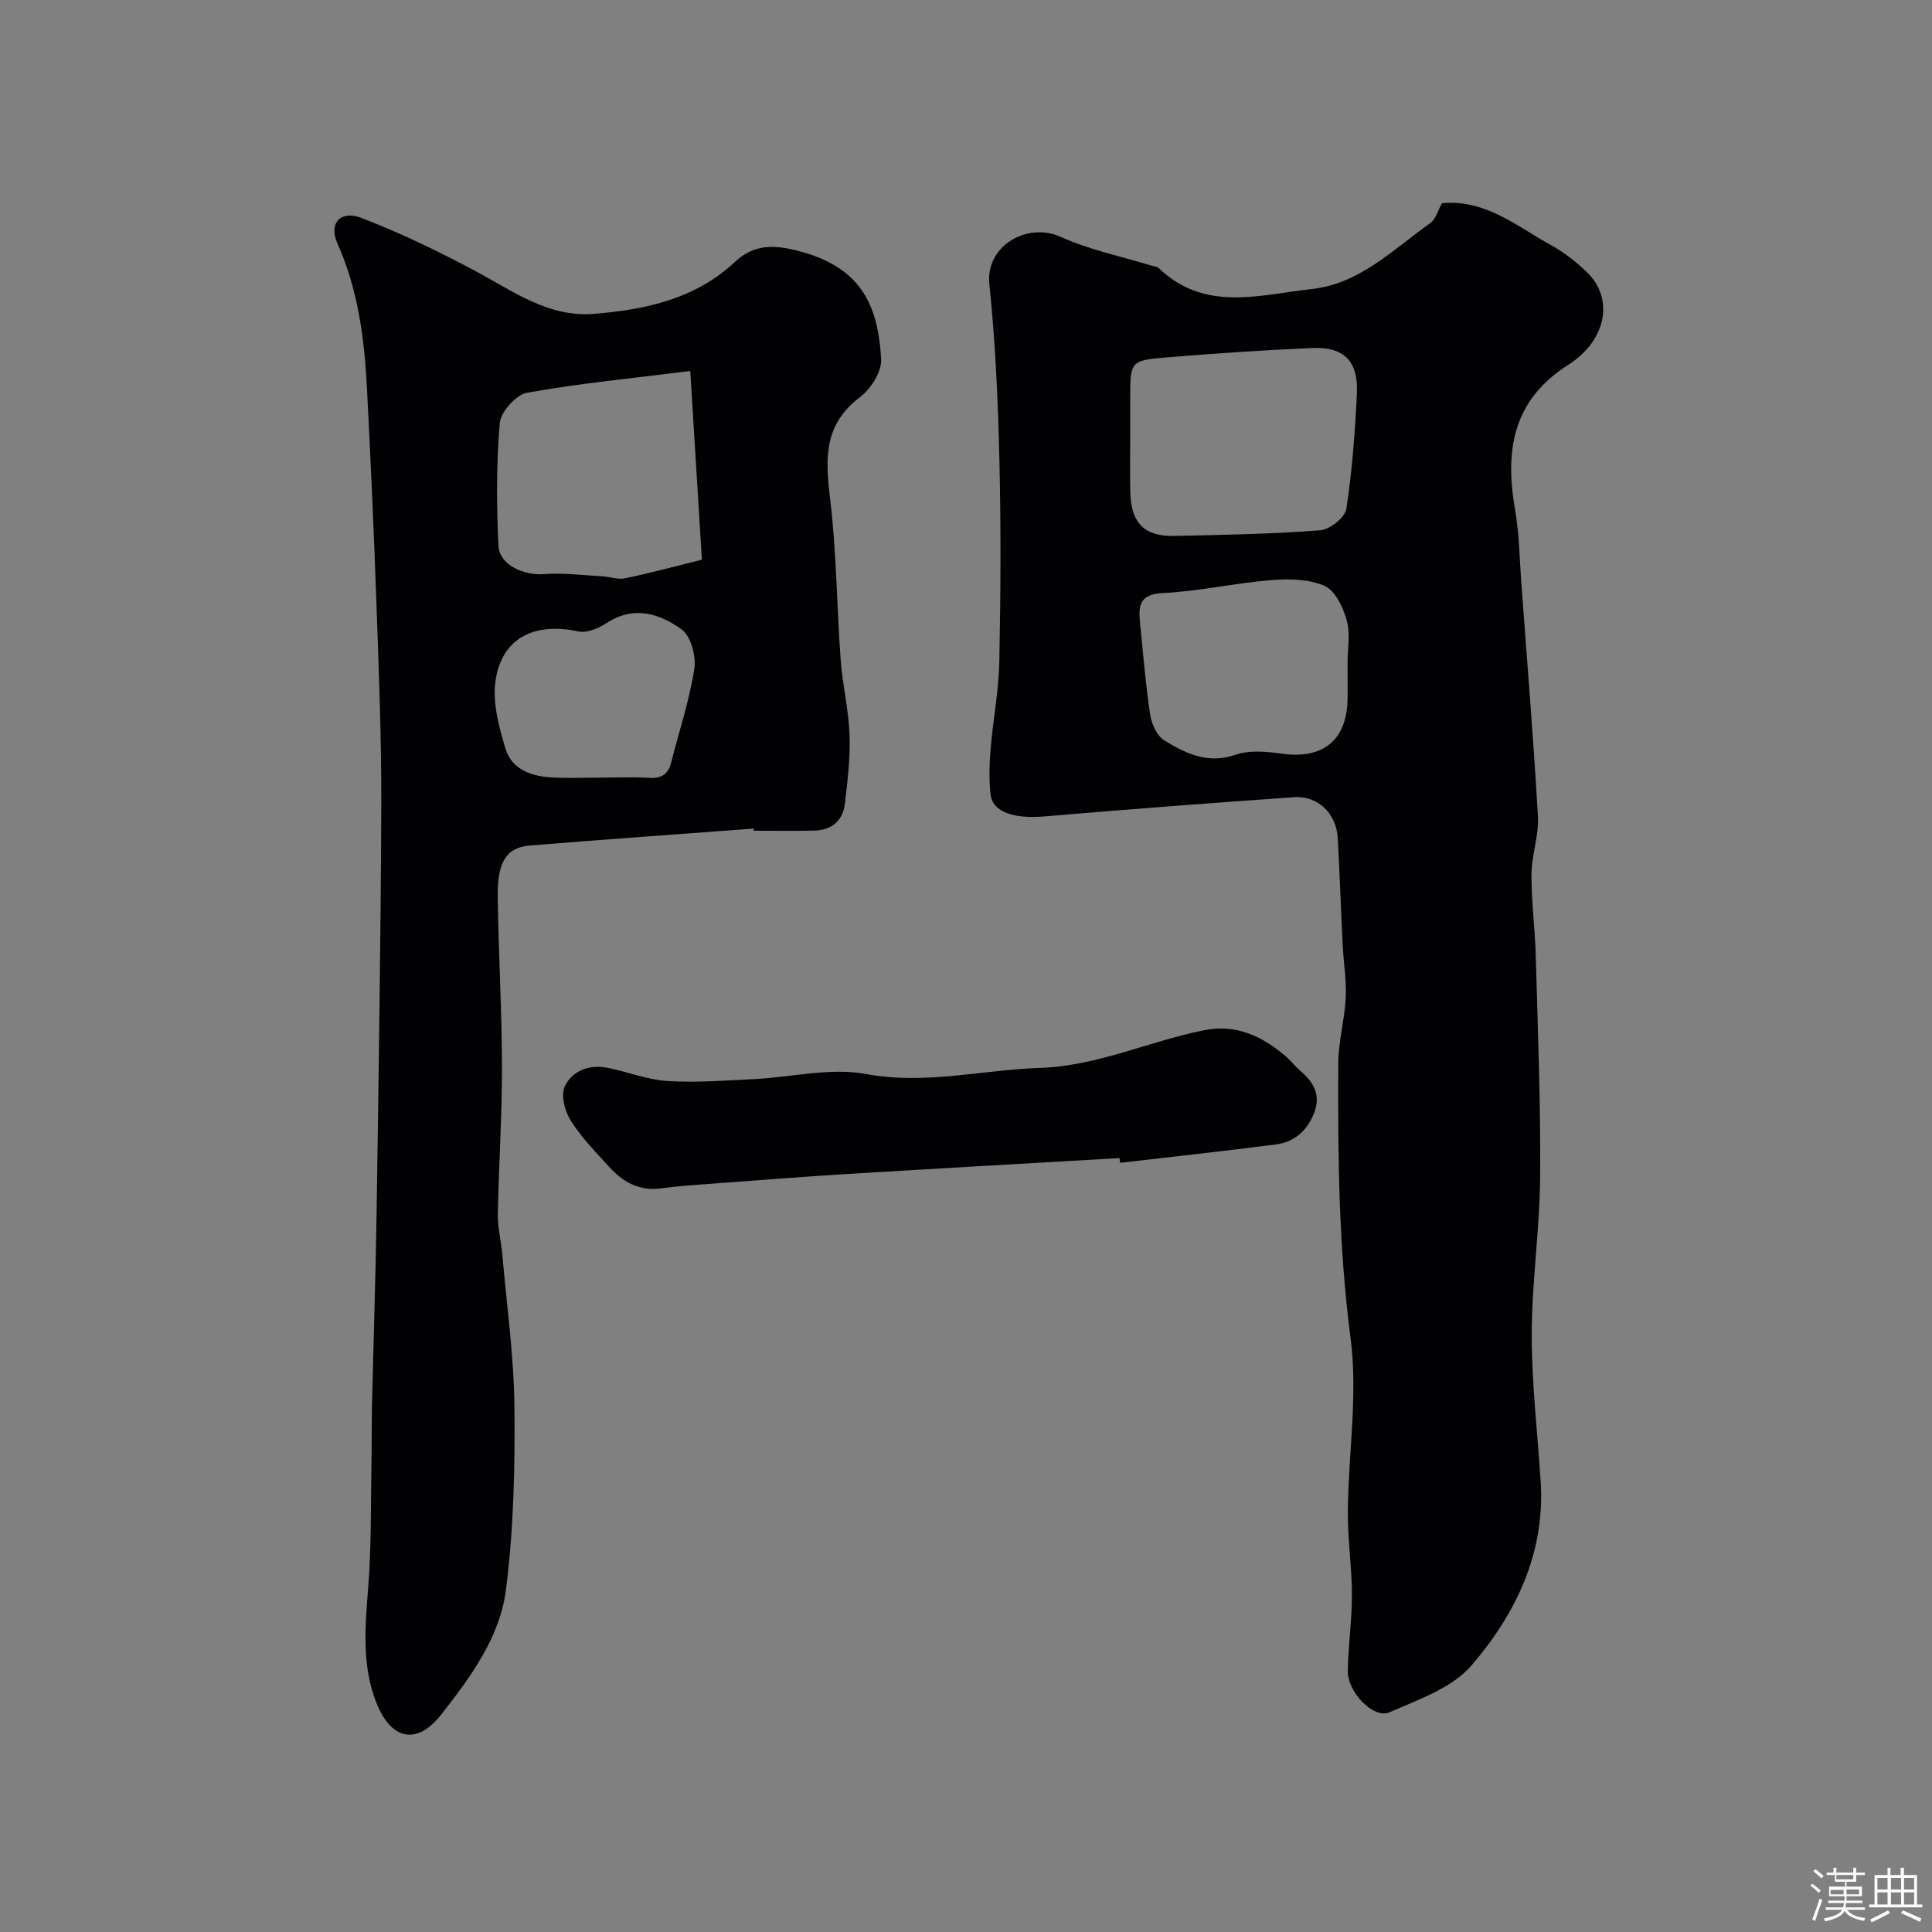
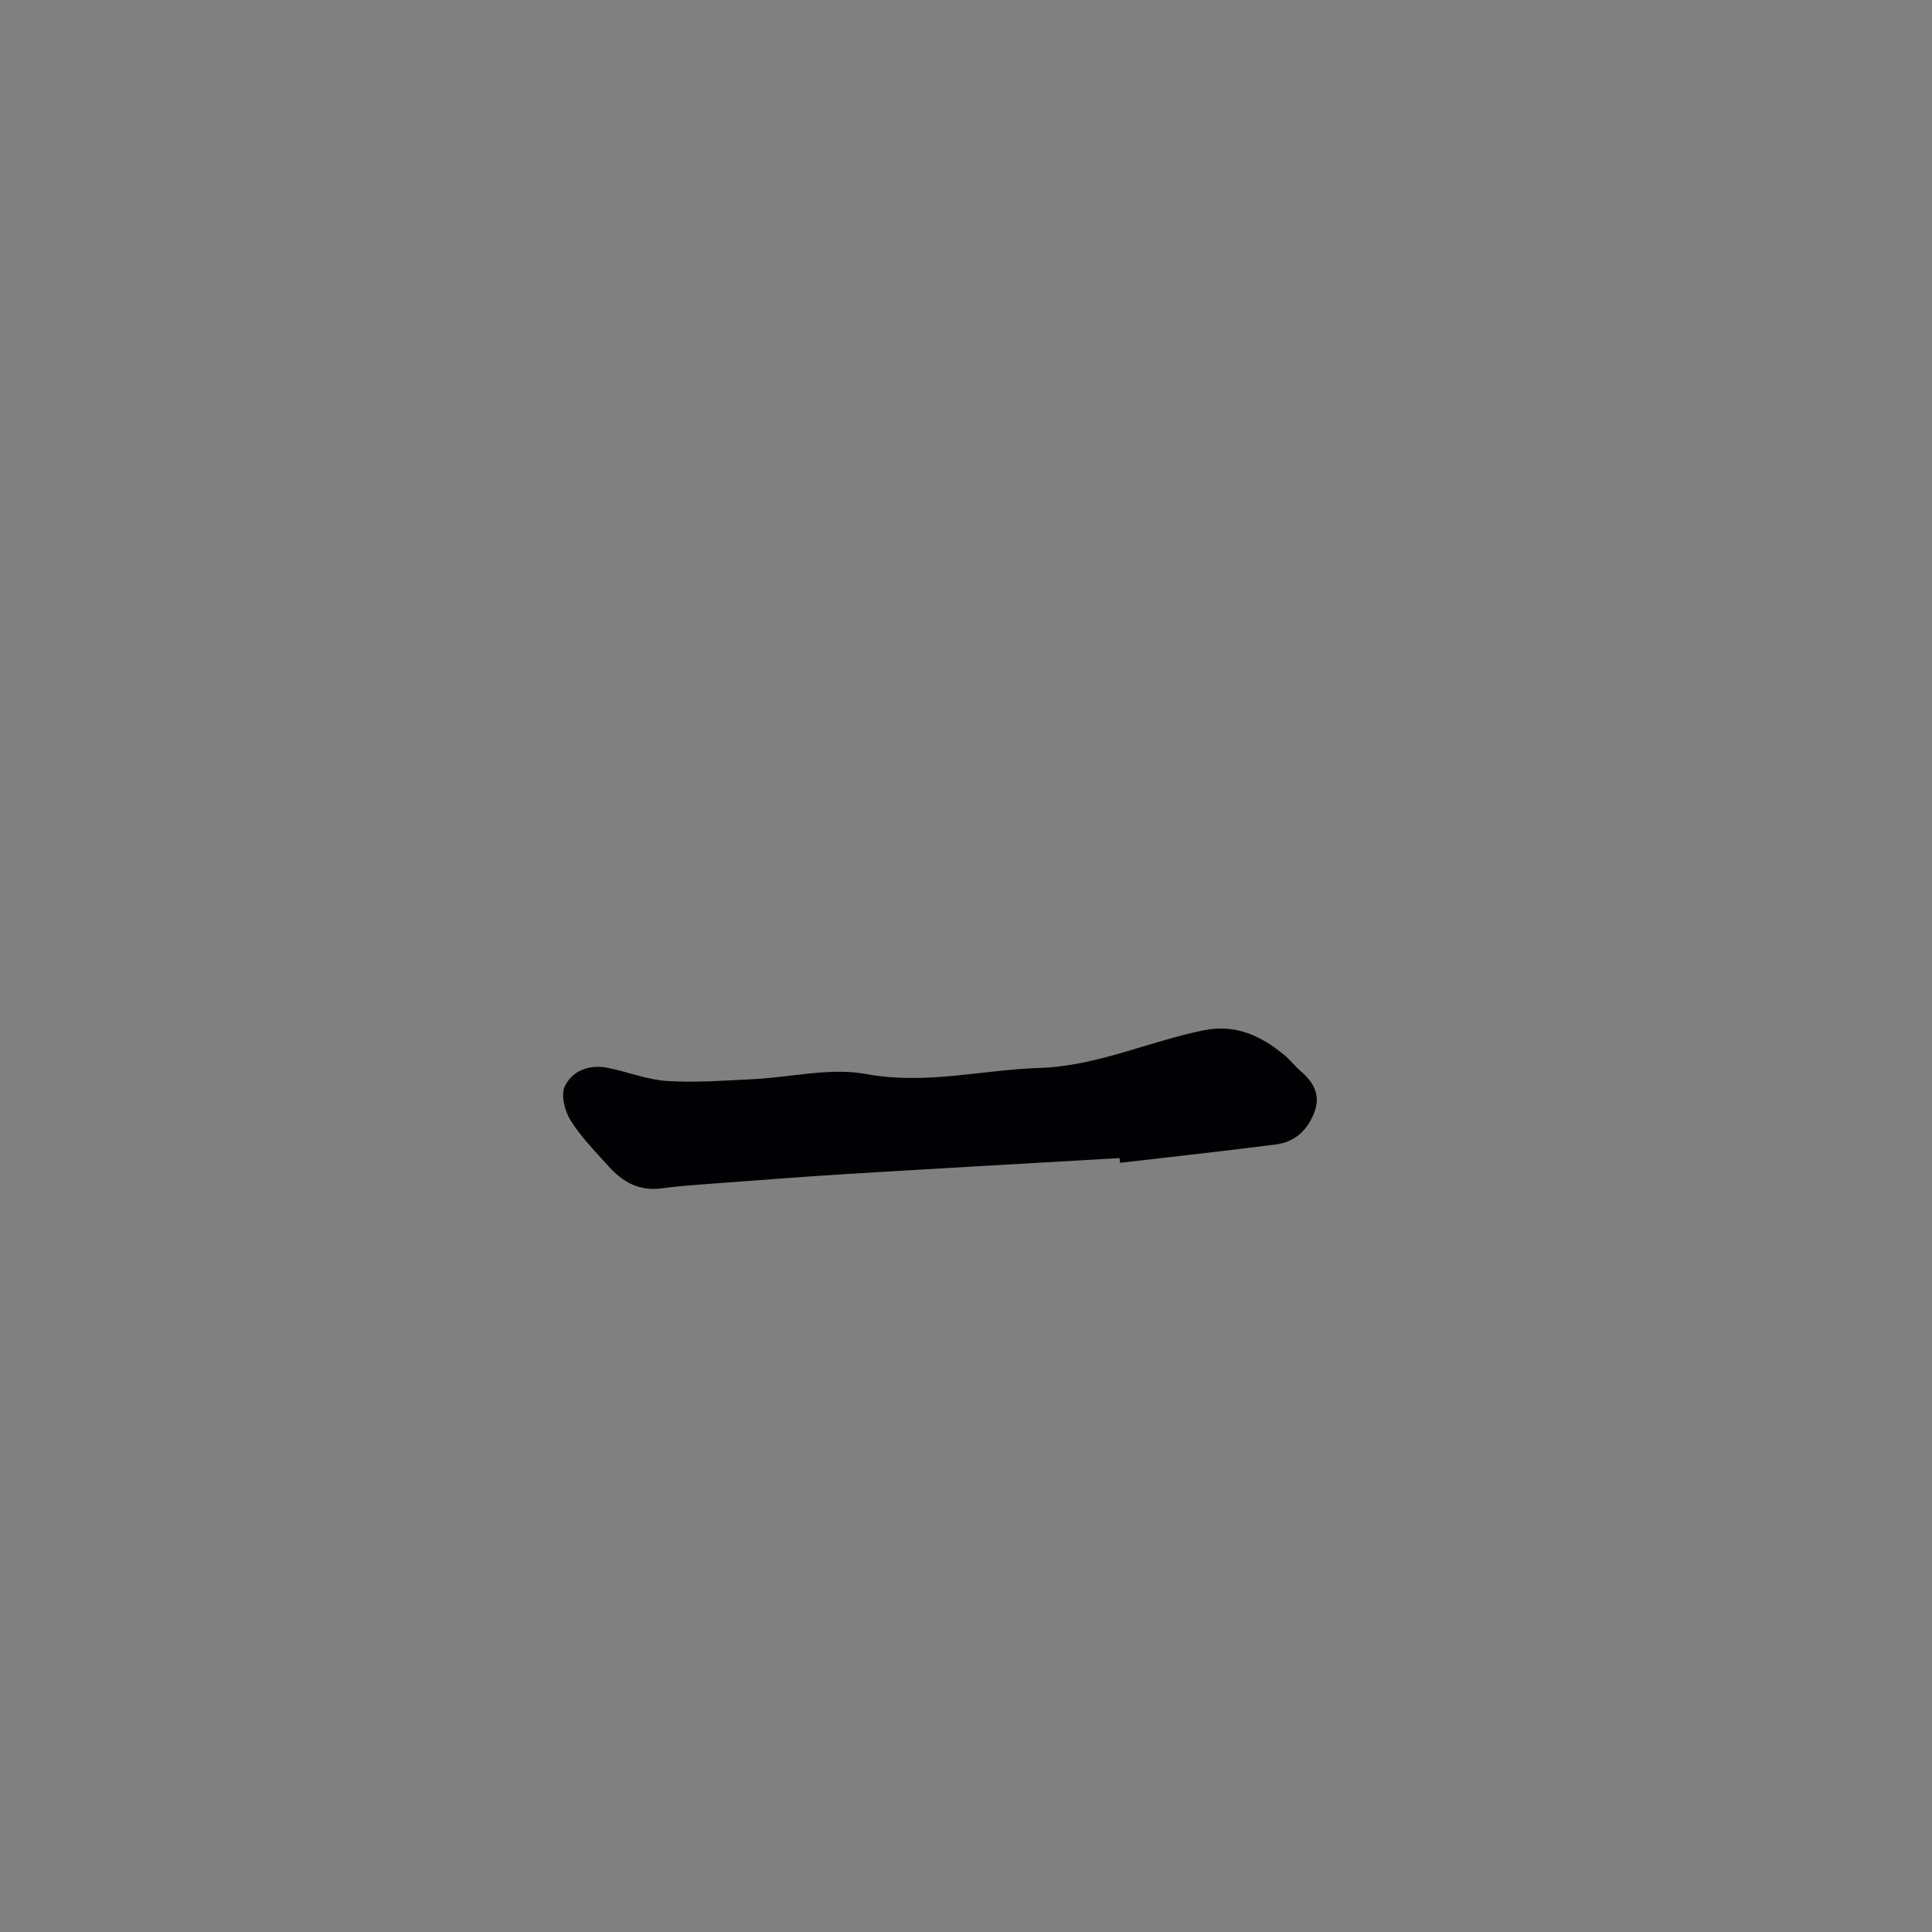
<svg xmlns="http://www.w3.org/2000/svg" enable-background="new 0 0 400 400" viewBox="0 0 400 400">
  <rect x="0" y="0" width="400" height="400" fill="#808080" stroke="none" />
-   <path d="m374.8 390.4.4-.4c.7.5 1.3 1 1.8 1.4l-.5.5c-.5-.6-1.1-1.1-1.7-1.5zm1 7.3-.6-.3c.5-1.4 1.1-2.8 1.5-4.3.2.1.4.2.6.3-.5 1.3-1 2.8-1.5 4.3zm-.4-10.3.5-.4c.4.3 1 .8 1.7 1.4l-.5.5c-.5-.5-1.1-1-1.7-1.5zm2.5.3h1.7v-1h.6v1h3.5v-1h.6v1h1.8v.5h-1.8v1.4h-2v1h3.2v2h-3.2v.9h3.3v.5h-3.4c0 .3-.1.6-.1.9h4v.5h-3.7c.7.9 1.9 1.5 3.8 1.7-.1.2-.2.4-.3.6-2.1-.4-3.5-1.1-4-2.1-.4 1-1.8 1.7-4 2.2-.1-.2-.2-.4-.3-.6 2.1-.4 3.4-1 3.8-1.8h-3.4v-.5h3.6c.1-.3.1-.6.2-.9h-3.3v-.5h3.4c0-.3 0-.6 0-.9h-3.2v-2h3.3v-1h-2.1v-1.4h-1.7v-.5zm1.1 3.5v1h2.7c0-.3 0-.4 0-.4 0-.1 0-.2 0-.2 0-.1 0-.2 0-.3h-2.7zm1.2-3v.9h3.5v-.9zm4.7 3h-2.6v.6.4h2.6z" fill="#fcfbfa" />
-   <path d="m393.6 386.7h.6v1.5h2.7v6.1h1.1v.6h-11v-.6h1.1v-6.1h2.7v-1.5h.6v1.5h2.1v-1.5zm-2.7 8.8.4.6c-1.2.6-2.5 1.3-3.8 1.9-.1-.2-.2-.4-.3-.6 1.2-.6 2.5-1.2 3.7-1.9zm-2.2-6.7v2.4h2.1v-2.4zm0 3v2.5h2.1v-2.5zm2.8-3v2.4h2.1v-2.4zm0 3v2.5h2.1v-2.5zm6 6.1c-1.4-.7-2.7-1.3-3.9-1.8l.3-.6c1.5.6 2.7 1.2 3.9 1.7zm-1.2-9.1h-2.1v2.4h2.1zm-2.1 3v2.5h2.1v-2.5z" fill="#fcfbfa" />
  <g fill="#010103">
-     <path d="m298.56 42.06c9.1-.81 15.53 4.85 22.59 8.71 2.69 1.47 5.19 3.46 7.41 5.59 5.58 5.33 4.18 14.05-3.83 19.14-11.61 7.38-13.18 17.8-11.05 30.04.87 5.01.92 10.16 1.3 15.24 1.19 16.09 2.51 32.16 3.43 48.27.22 3.94-1.3 7.96-1.33 11.95-.04 5.59.72 11.19.88 16.79.42 15.29 1.03 30.58.91 45.86-.08 10.87-1.72 21.72-1.74 32.59-.02 10.19 1.21 20.37 1.85 30.56.93 14.8-5.16 27.34-14.31 38-4.03 4.69-11.02 7.1-17.03 9.72-3.27 1.42-8.68-4.23-8.6-8.57.1-5.27.87-10.53.86-15.8-.01-5.77-.9-11.53-.85-17.29.11-11.93 2.11-24.06.58-35.74-2.49-18.98-2.65-37.91-2.56-56.91.02-4.55 1.32-9.07 1.55-13.63.18-3.56-.44-7.16-.62-10.74-.37-7.43-.63-14.86-1.03-22.29-.27-5.05-4.06-8.85-9.04-8.5-17.24 1.19-34.46 2.52-51.68 3.98-6.31.53-10.72-.86-11.15-4.52-.37-3.12-.26-6.34 0-9.48.5-6.04 1.68-12.05 1.8-18.09.28-13.99.35-27.99.01-41.97-.29-12.04-.82-24.11-2.07-36.08-.85-8.12 7.96-12.94 14.74-9.86 5.98 2.72 12.59 4.04 18.92 5.99.46.14 1.06.15 1.37.45 9.54 9.24 21 5.55 31.85 4.35 9.82-1.09 16.77-8.21 24.42-13.65 1.1-.76 1.51-2.49 2.42-4.11zm-64.56 48.47c0 3.82-.1 7.65.02 11.47.2 6.33 2.91 9.09 9.1 8.96 10.08-.21 20.17-.4 30.22-1.17 1.98-.15 5.13-2.65 5.4-4.42 1.22-7.93 1.81-15.98 2.19-24 .31-6.56-2.68-9.59-9.12-9.32-10.34.44-20.68 1.14-31 2.01-6.65.56-6.81 1-6.81 7.98zm45 46.87c0-3 .6-6.16-.17-8.94-.74-2.68-2.37-6.18-4.57-7.15-3.27-1.44-7.43-1.5-11.13-1.2-7.48.61-14.88 2.32-22.36 2.67-4.79.23-5.1 2.56-4.75 6.05.64 6.36 1.15 12.74 2.1 19.06.29 1.94 1.38 4.44 2.91 5.38 4.43 2.73 9.03 4.99 14.78 2.99 2.86-.99 6.37-.67 9.49-.23 8.71 1.24 13.67-2.82 13.71-11.64 0-2.33-.01-4.66-.01-6.99z" />
-     <path d="m156.02 171.55c-15.45 1.16-30.91 2.24-46.35 3.51-4.82.4-6.72 3.38-6.62 10.59.16 11.77.86 23.53.88 35.29.02 10.14-.68 20.29-.86 30.43-.05 2.76.68 5.52.92 8.29.92 10.54 2.41 21.07 2.52 31.62.12 12.65-.16 25.41-1.77 37.94-1.26 9.81-7.36 18.06-13.39 25.76-4.96 6.33-10.26 5.34-13.34-2.23-3.21-7.89-2.39-16.17-1.75-24.47.65-8.41.49-16.89.65-25.35.08-4.02.02-8.04.11-12.06.31-13.43.77-26.86.96-40.29.41-27.92.85-55.85.96-83.77.05-13.65-.49-27.31-.97-40.95-.53-15.2-1.22-30.4-2-45.59-.53-10.28-1.86-20.38-6.15-29.98-1.82-4.09.71-6.83 5.01-5.17 8.12 3.13 16.02 6.94 23.7 11.05 7.77 4.16 15.01 9.57 24.45 8.81 10.68-.86 20.99-3.1 29.13-10.71 3.91-3.65 7.85-3.63 12.7-2.44 13.36 3.28 17 11.17 17.62 22.55.14 2.6-2.17 6.19-4.43 7.89-7.41 5.58-7.15 12.63-6.16 20.76 1.36 11.11 1.39 22.38 2.21 33.56.38 5.2 1.65 10.35 1.84 15.55.17 4.74-.41 9.54-.97 14.27-.42 3.56-2.77 5.49-6.38 5.56-4.16.09-8.33.02-12.49.02-.01-.14-.02-.29-.03-.44zm-13.11-94.74c-11.79 1.48-22.86 2.55-33.78 4.5-2.28.41-5.46 3.96-5.66 6.28-.72 8.43-.67 16.97-.27 25.44.19 3.91 5.23 6.16 9.44 5.84 3.96-.3 7.99.22 11.98.44 1.61.09 3.29.73 4.79.42 5.05-1.04 10.04-2.4 15.91-3.85-.74-12.06-1.52-24.67-2.41-39.07zm-18.99 84.19c3.49 0 6.99-.16 10.46.05 2.56.16 3.97-.74 4.59-3.21 1.63-6.45 3.76-12.81 4.78-19.35.41-2.62-.72-6.8-2.65-8.19-4.53-3.28-9.89-4.98-15.5-1.31-1.66 1.09-4.1 2.12-5.87 1.74-9.3-2.01-16.06 1.53-17.18 10.57-.55 4.43.78 9.28 2.1 13.69 1.25 4.2 5.17 5.69 9.3 5.95 3.31.23 6.65.06 9.97.06z" />
    <path d="m231.79 239.77c-18.67 1.08-37.35 2.13-56.02 3.27-9.21.56-18.4 1.29-27.6 1.97-3.77.28-7.55.52-11.29 1.03-4.58.62-7.98-1.36-10.85-4.54-2.75-3.05-5.69-6.03-7.86-9.48-1.22-1.93-2.1-5.24-1.25-7.06 1.54-3.3 5.1-4.63 8.88-3.88 4.14.82 8.2 2.47 12.36 2.73 5.95.37 11.96-.1 17.93-.39 7.76-.38 15.79-2.43 23.2-1.06 12.32 2.29 24.03-.87 36.01-1.26 11.87-.39 22.58-5.51 33.97-7.8 6.57-1.32 11.87 1.16 16.71 5.2 1.15.96 2.06 2.18 3.2 3.16 2.81 2.41 4.4 5.07 2.83 8.93-1.49 3.64-4.11 5.88-7.89 6.36-10.72 1.38-21.48 2.55-32.22 3.8-.04-.33-.07-.65-.11-.98z" />
  </g>
</svg>